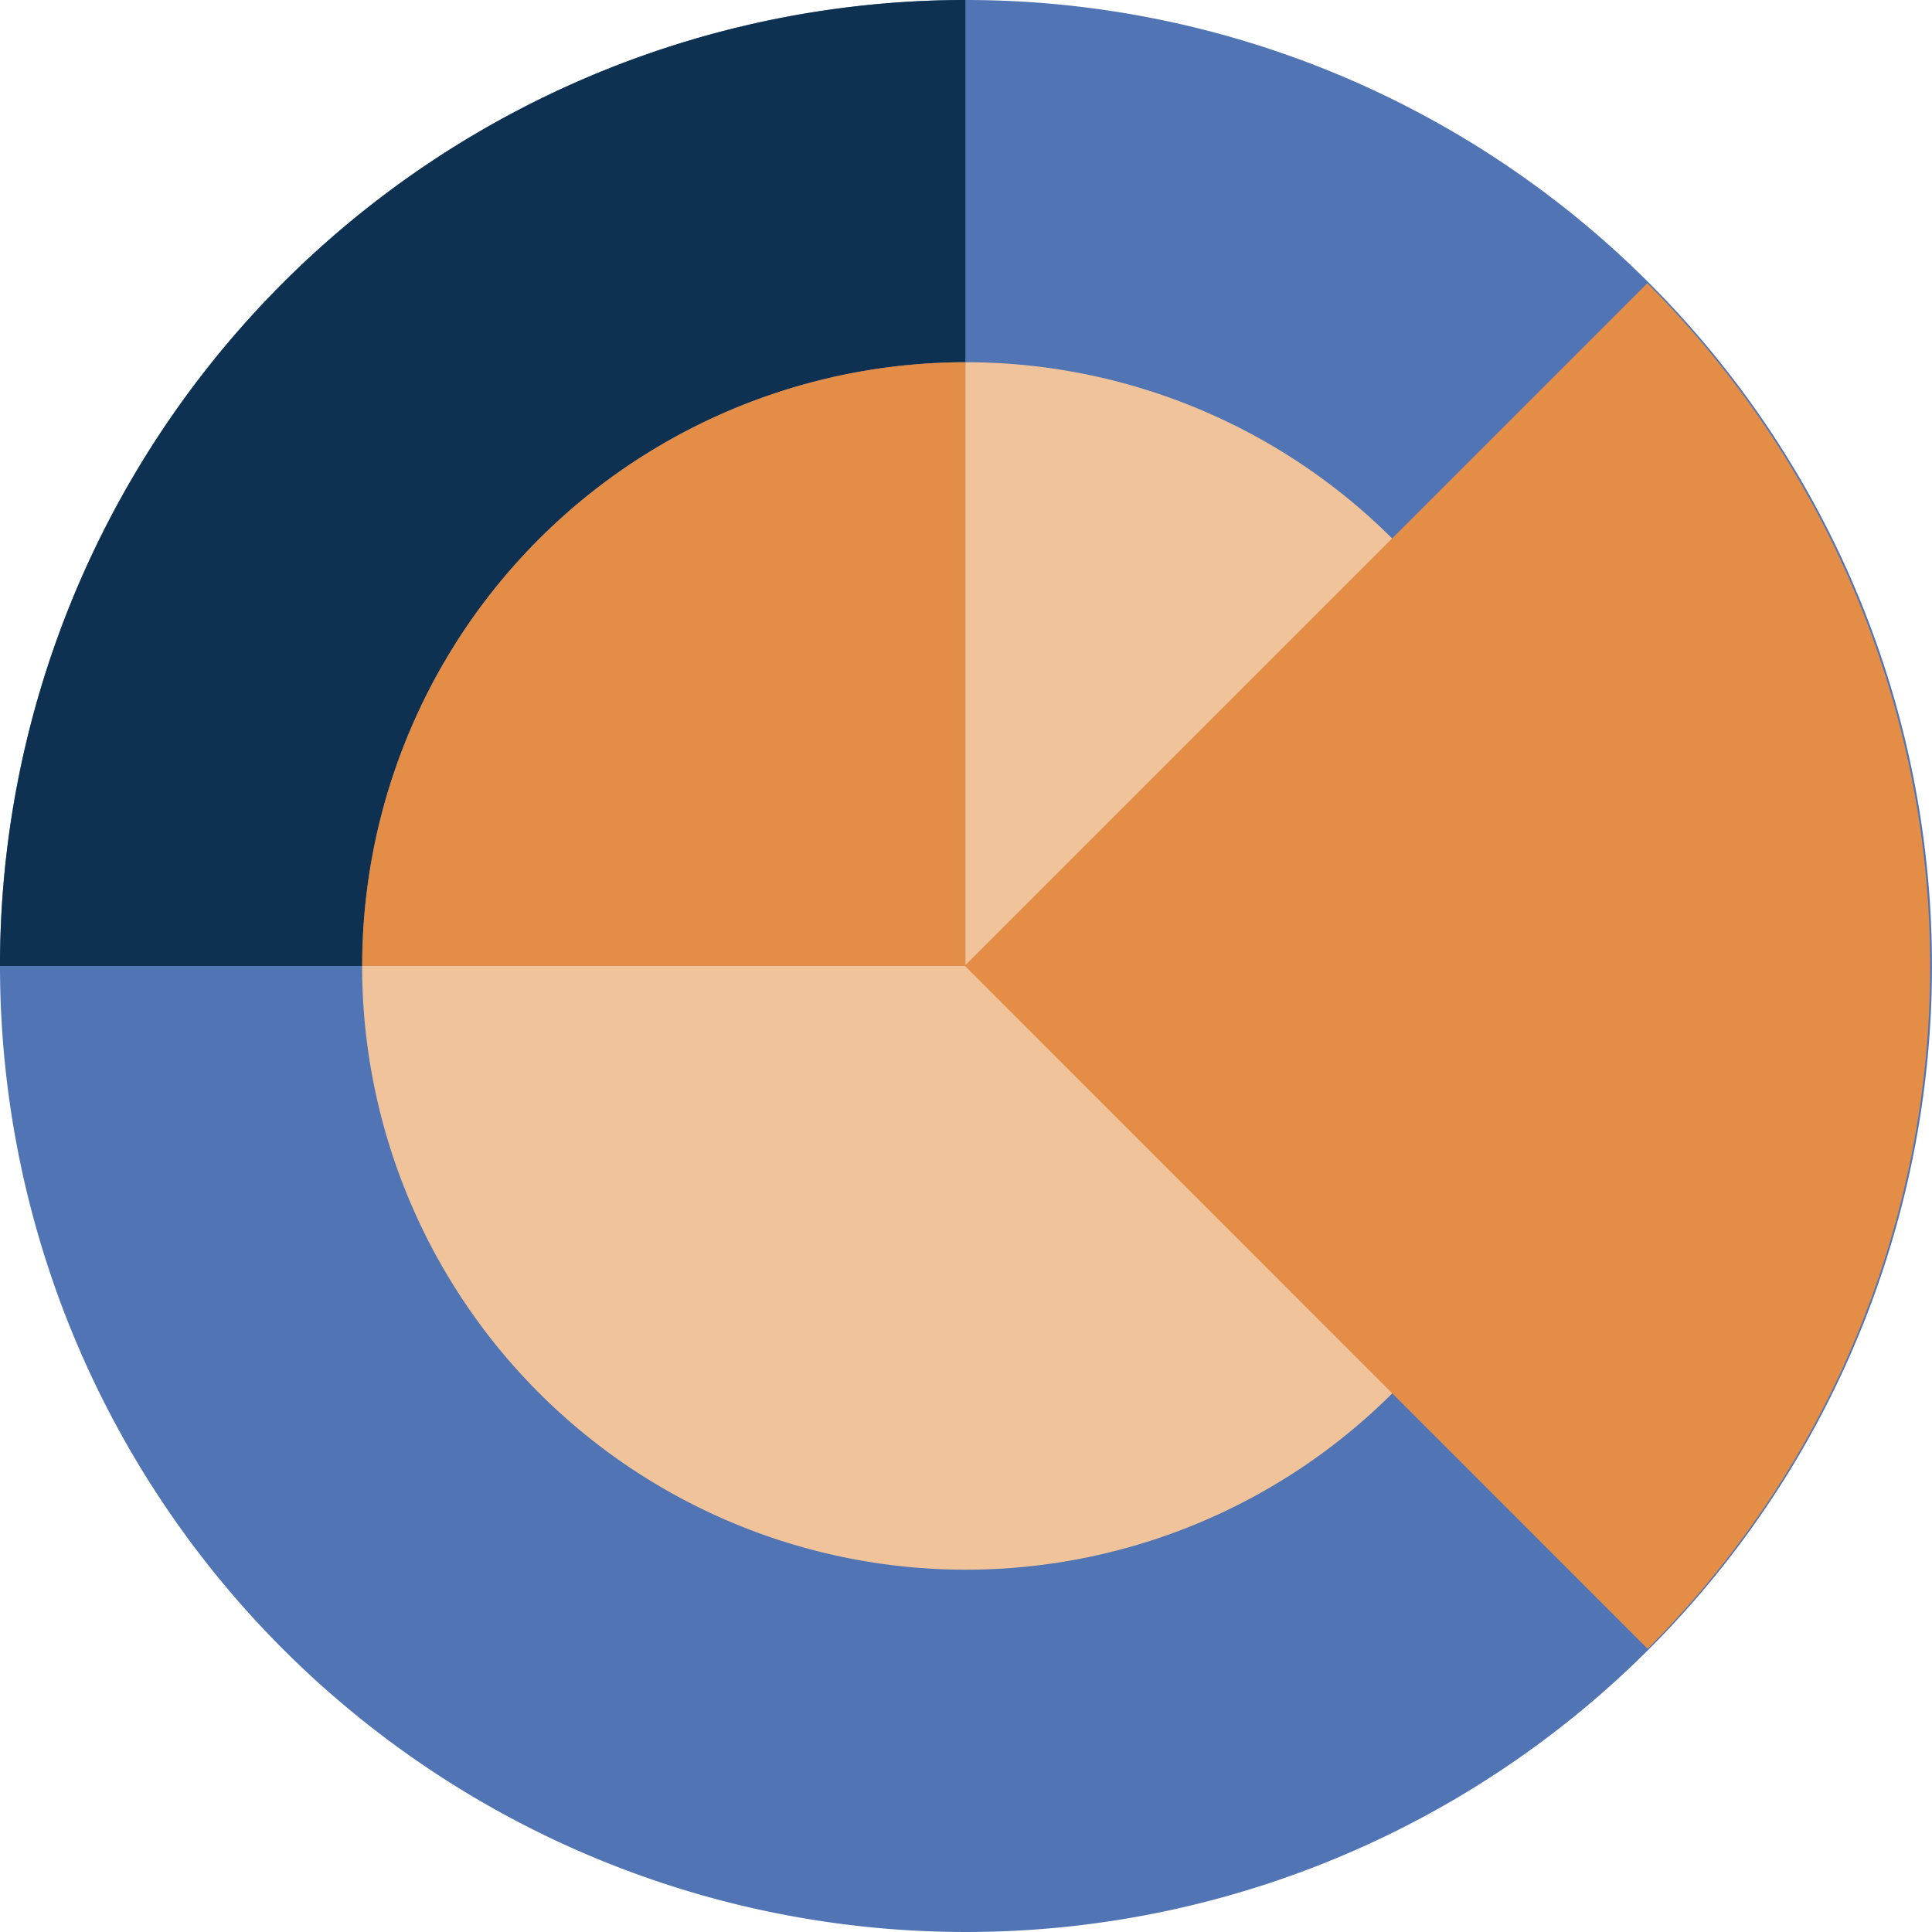
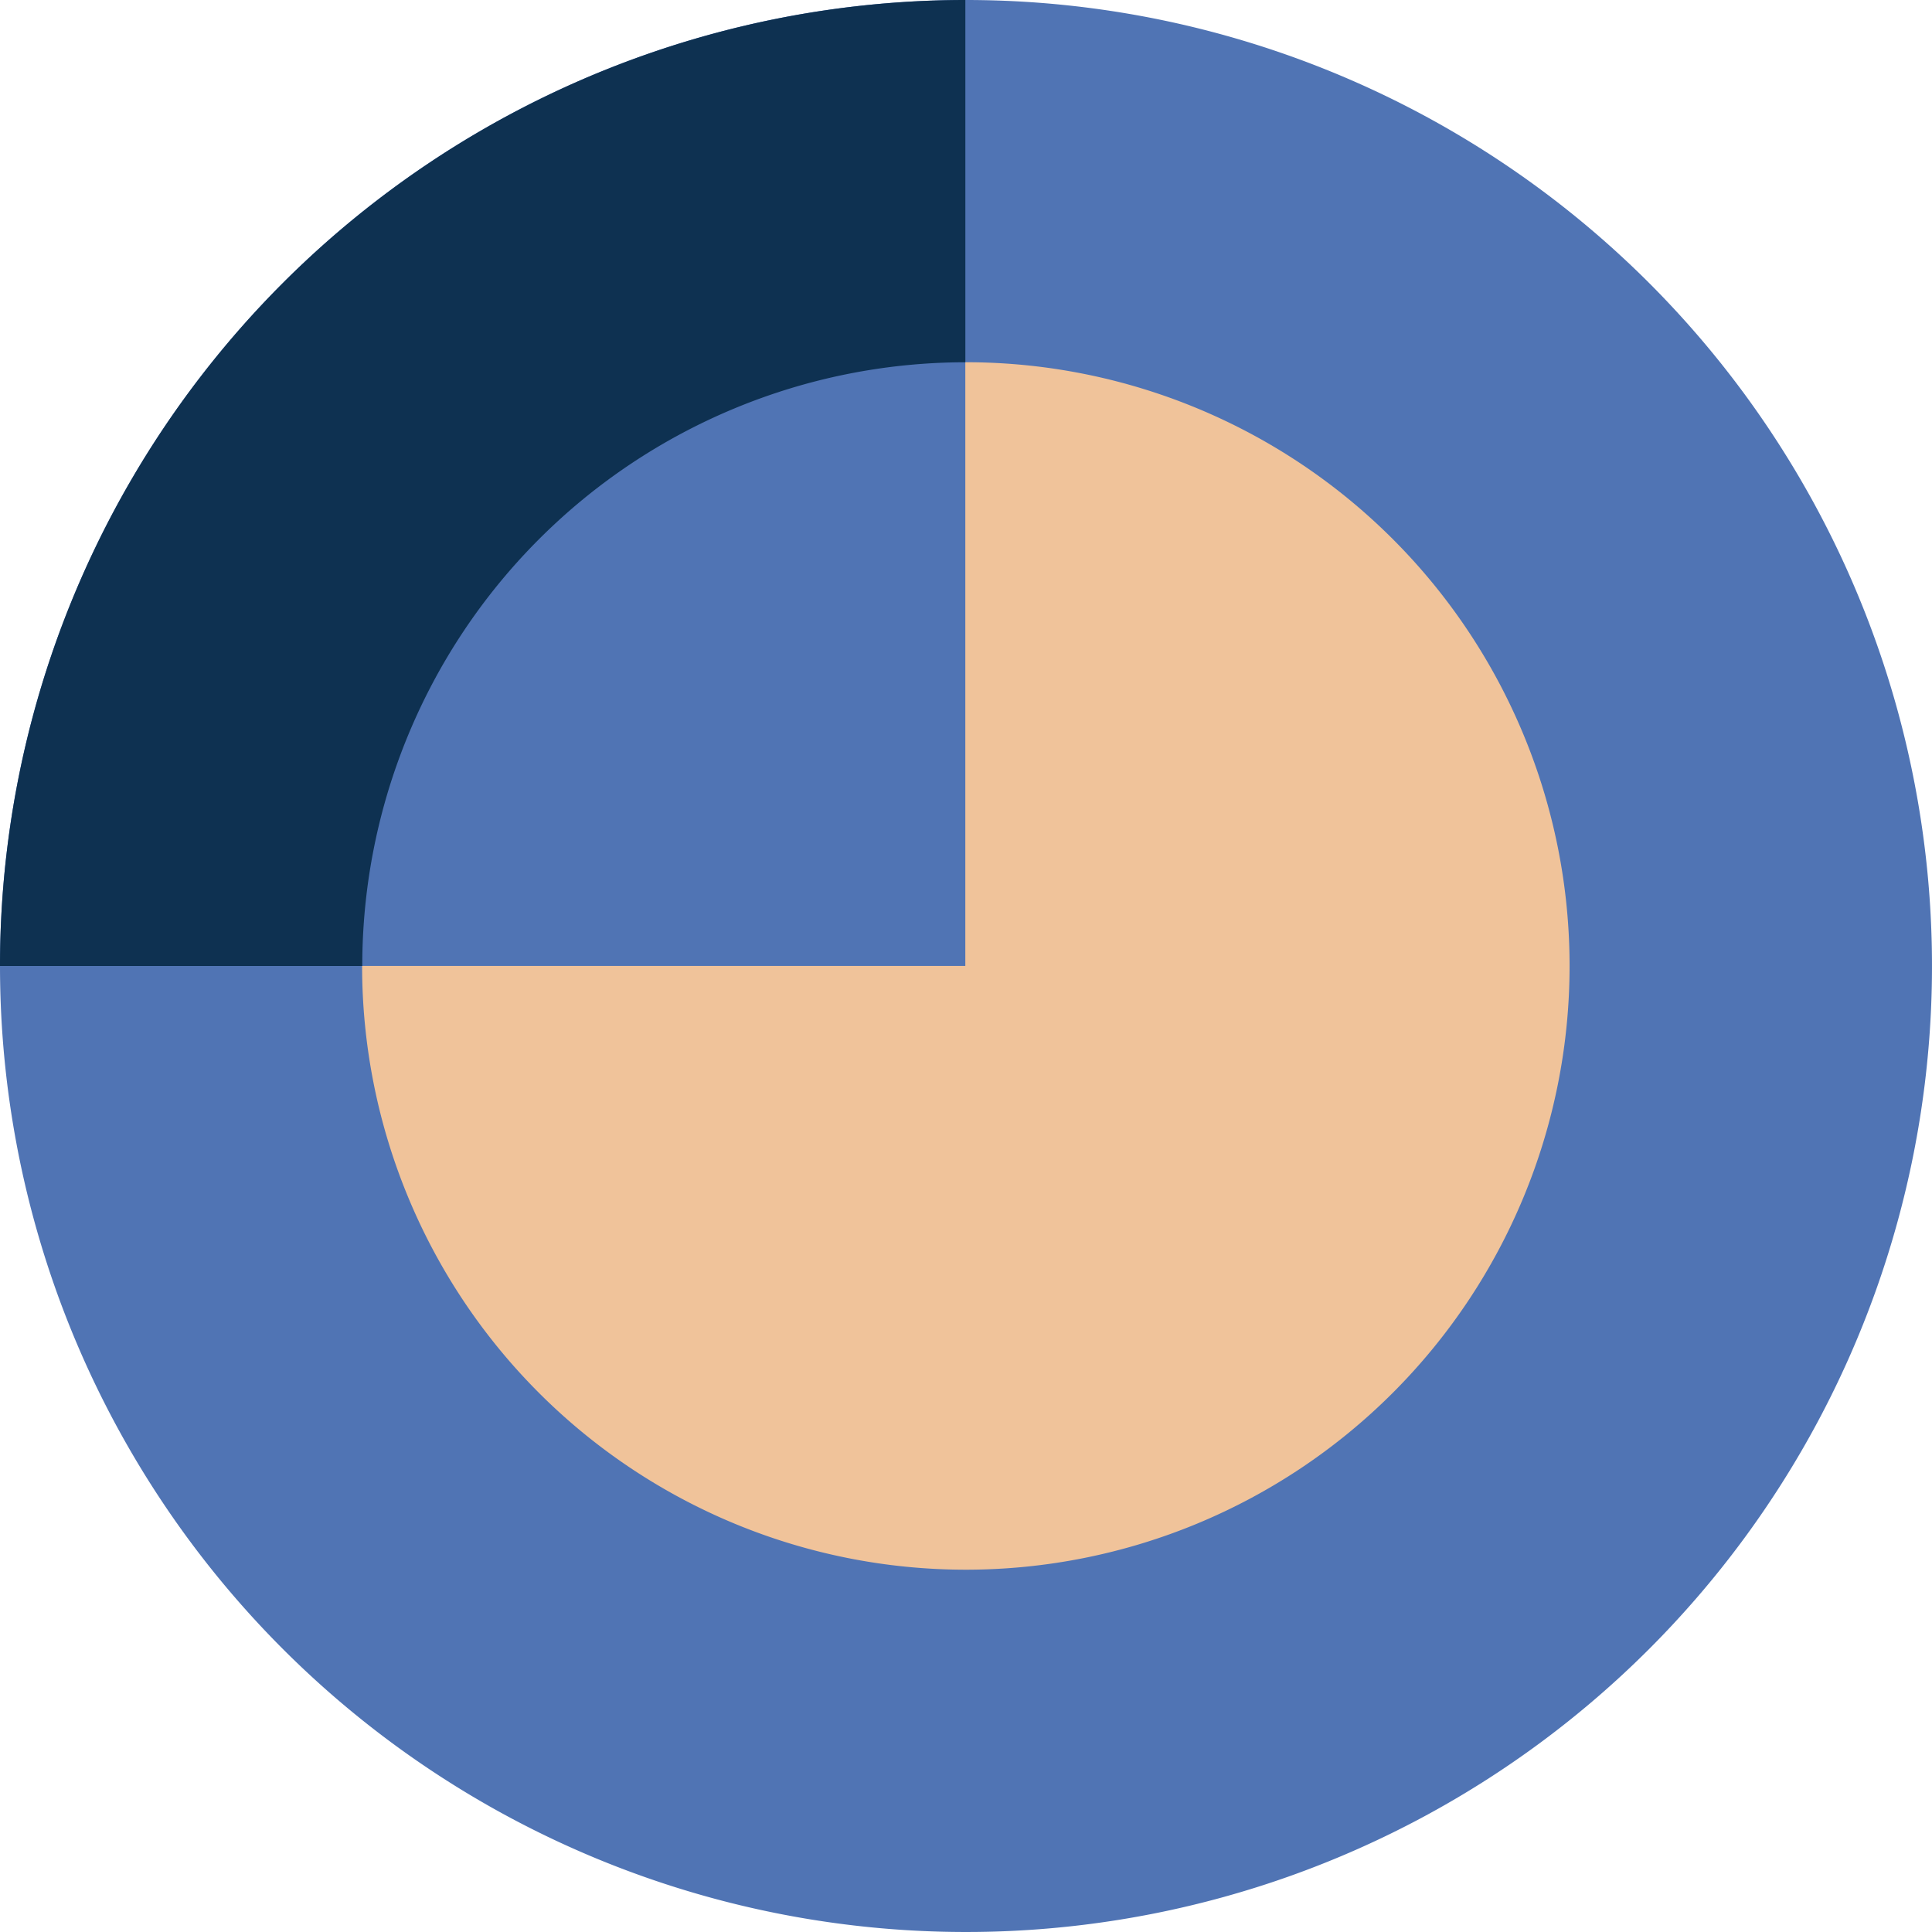
<svg xmlns="http://www.w3.org/2000/svg" width="50.926" height="50.926" viewBox="0 0 50.926 50.926">
  <g id="Integrity_Units" transform="translate(-544 -1083.831)">
    <path id="Path_592" data-name="Path 592" d="M28.439,250A25.463,25.463,0,1,1,2.976,275.463,25.463,25.463,0,0,1,28.439,250" transform="translate(541.024 833.831)" fill="#5074b4" />
    <path id="Path_594" data-name="Path 594" d="M33.89,265h-.017v15.913h-15.9A15.914,15.914,0,1,0,33.89,265" transform="translate(535.572 828.379)" fill="#f0c39a" />
    <path id="Path_593" data-name="Path 593" d="M28.423,259.549V250A25.463,25.463,0,0,0,2.977,275.463h9.549a15.914,15.914,0,0,1,15.9-15.914" transform="translate(541.023 833.831)" fill="#0e3151" />
-     <path id="Path_595" data-name="Path 595" d="M33.874,265a15.914,15.914,0,0,0-15.9,15.914h15.9Z" transform="translate(535.572 828.379)" fill="#e38d46" />
-     <path id="Path_596" data-name="Path 596" d="M60.917,261.725,42.924,279.718l18,18.005a25.463,25.463,0,0,0-.011-36" transform="translate(526.506 829.57)" fill="#e38d46" />
  </g>
</svg>